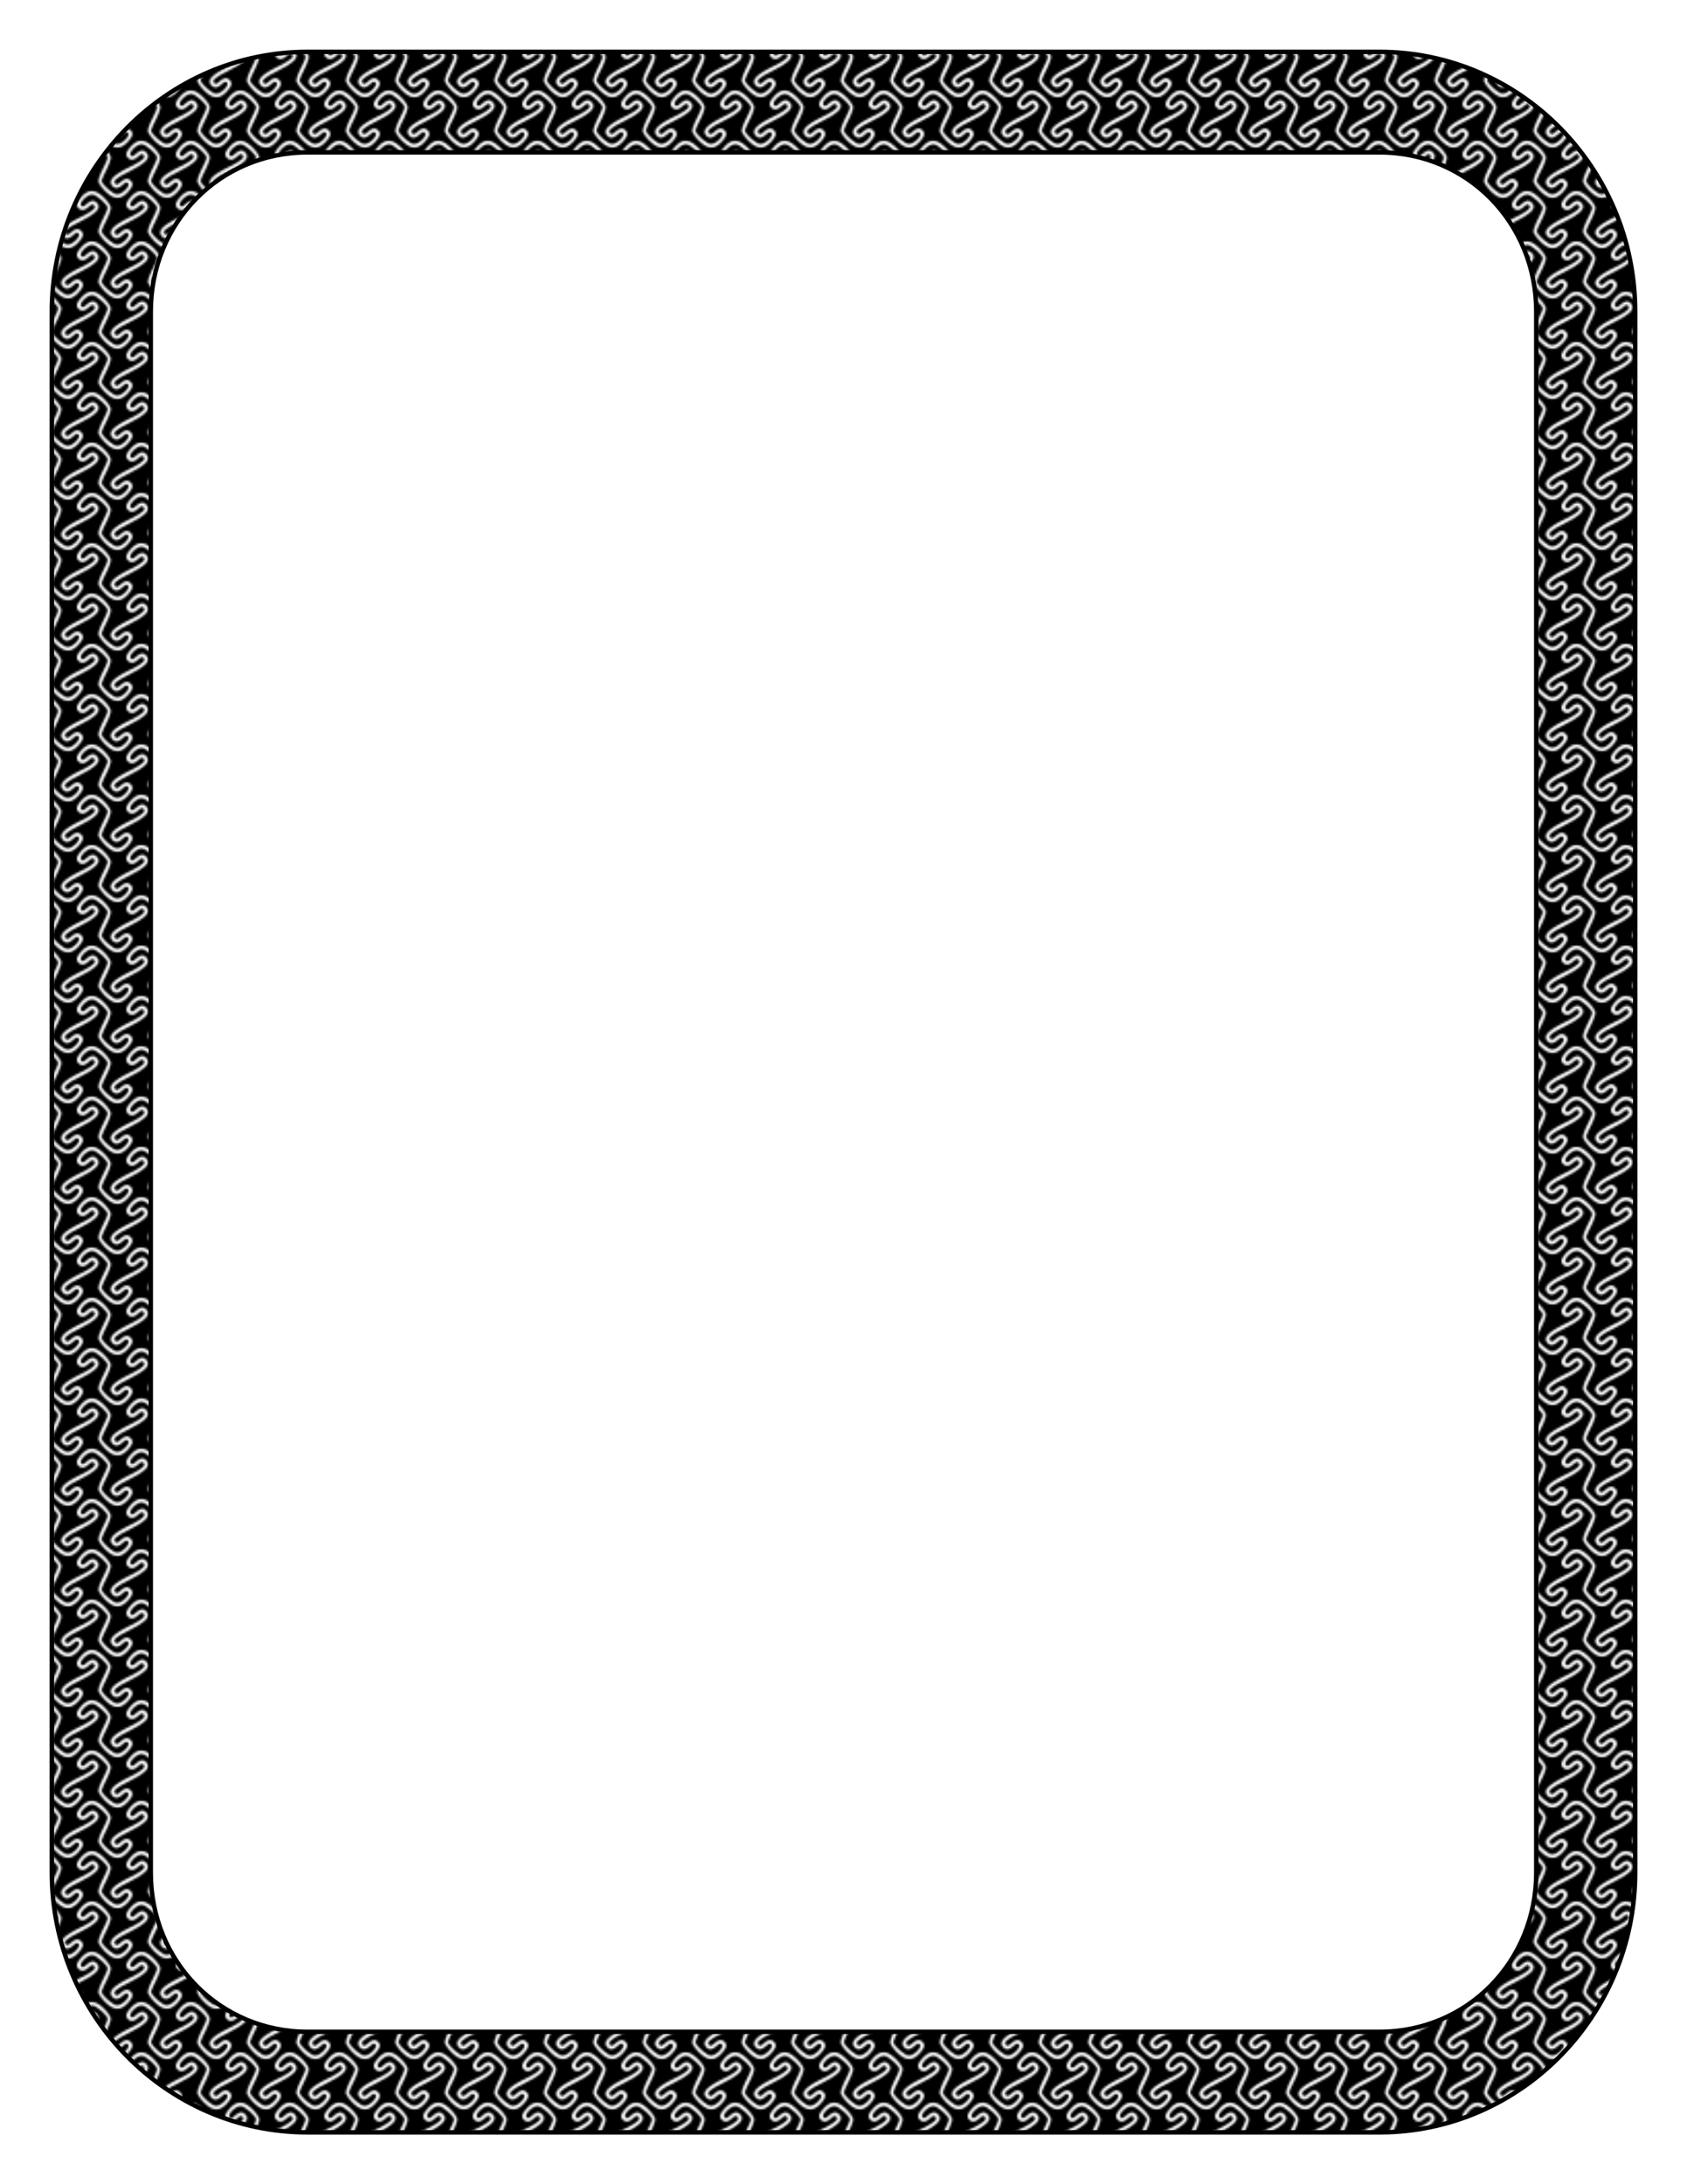
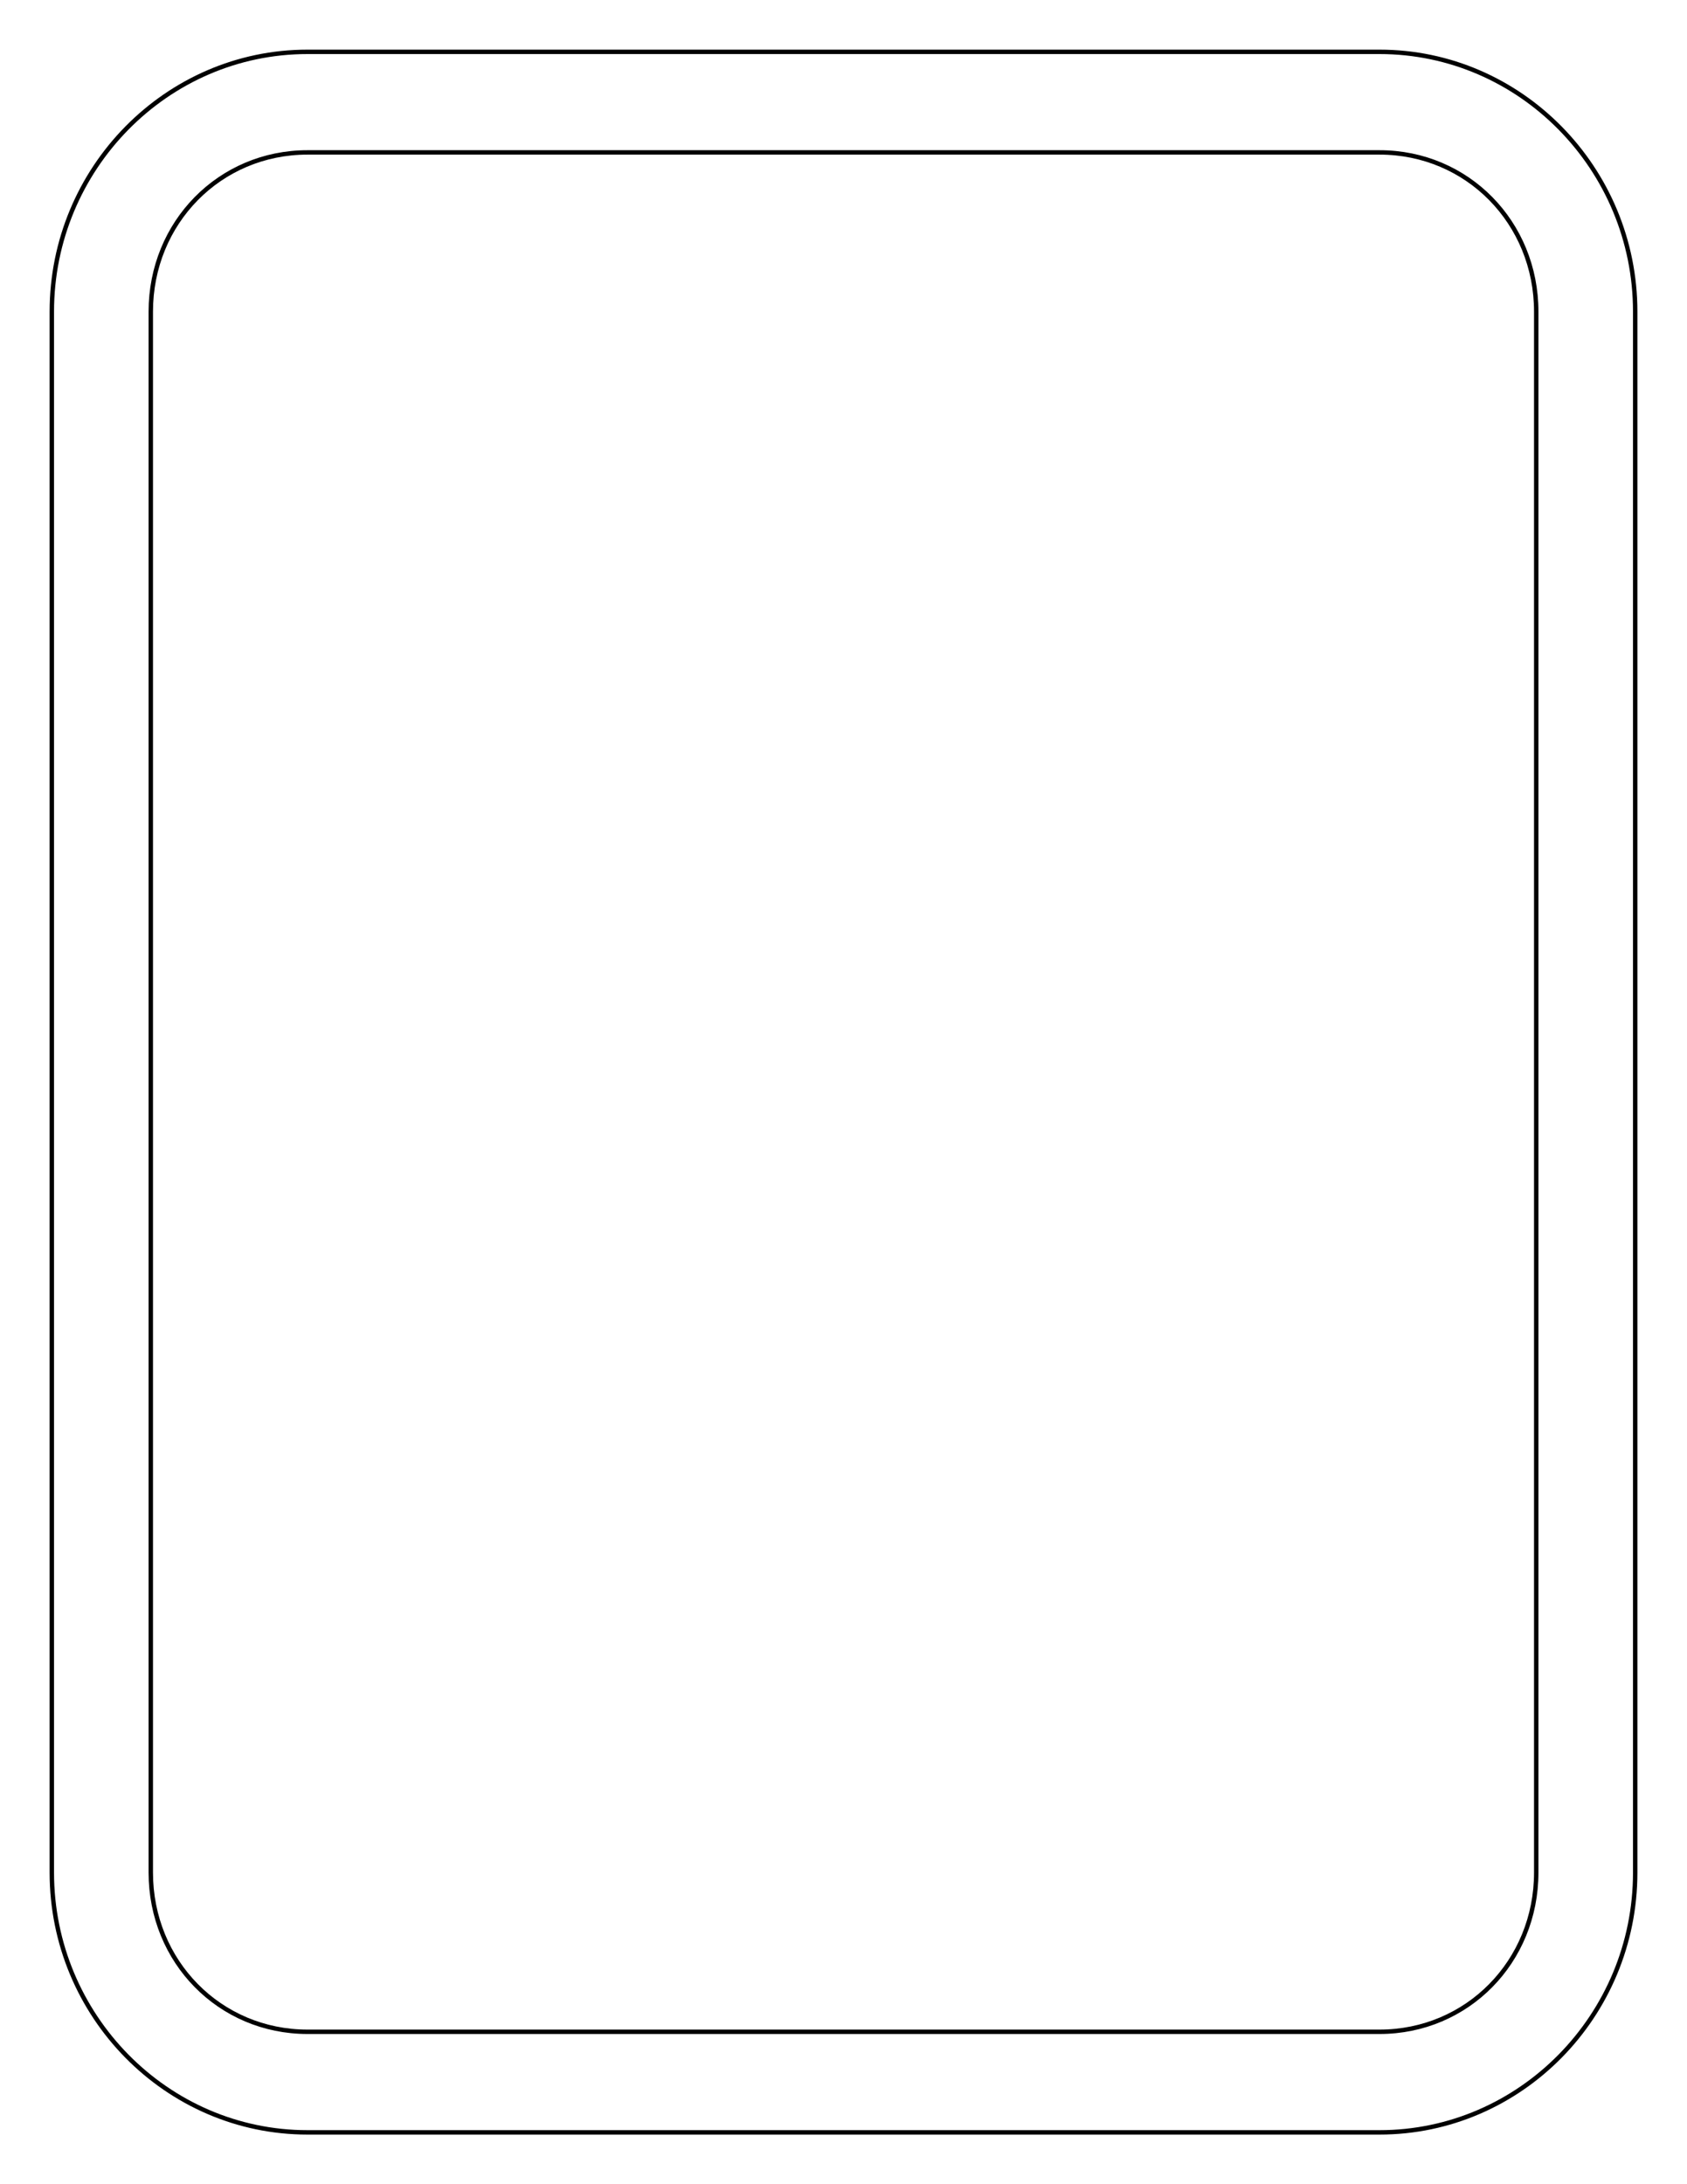
<svg xmlns="http://www.w3.org/2000/svg" xmlns:xlink="http://www.w3.org/1999/xlink" width="8.5in" height="11in" version="1.1" viewBox="0 0 765 990">
  <defs>
    <pattern id="a" xlink:href="#b" patternTransform="matrix(.935 0 0 .95 270.51 434.08)" />
    <pattern id="b" width="24" height="24" patternTransform="translate(270.27 491.85)" patternUnits="userSpaceOnUse">
-       <path d="m0 0v2.546c0.222-0.475 0.447-0.954 0.693-1.421 0.201-0.383 0.382-0.753 0.568-1.125h-1.261zm3.1 0c-0.279 0.622-0.584 1.258-0.908 1.875-1.068 2.032-1.966 4.017-2.191 4.816v0.612c0.563 1.925 5.583 6.196 7.449 6.196 2.579 0 6.68-4.104 5.391-5.395-0.68-0.68-1.289-0.506-2.629 0.754-1.955 1.837-3.534 2.077-4.871 0.74-2.499-2.501-0.213-5.042 8.218-9.13 0.345-0.167 0.621-0.311 0.939-0.469h-11.396zm14.953 0c-1.288 0.778-2.853 1.613-4.743 2.53-6.453 3.13-8.086 4.555-6.75 5.892 0.644 0.644 1.293 0.449 2.603-0.782 1.955-1.837 3.534-2.077 4.871-0.74 1.459 1.46 1.05 2.998-1.496 5.627-3.528 3.643-6.677 3.446-10.881-0.683-0.62-0.609-1.178-1.243-1.657-1.853v4.058c0.4 0.334 0.807 0.695 1.226 1.107 1.847 1.814 3.214 3.855 3.214 4.799 0 0.667-0.555 2.295-1.34 4.046h11.396c5.626-2.795 7.075-4.158 5.811-5.423-0.644-0.644-1.293-0.449-2.603 0.782-1.955 1.837-3.534 2.077-4.871 0.74-1.459-1.46-1.049-2.998 1.497-5.627 3.181-3.284 6.055-3.436 9.669-0.412v-4.05c-0.955-1.214-1.573-2.336-1.573-2.966 0-0.729 0.67-2.603 1.573-4.535v-2.509h-5.947zm5.947 6.643c-0.043 0.147-0.073 0.269-0.073 0.338 0 0.114 0.027 0.244 0.073 0.384v-0.722zm-4.582 6.857c-2.579 0-6.679 4.104-5.389 5.395 0.68 0.68 1.287 0.504 2.628-0.756 1.955-1.837 3.534-2.077 4.871-0.74 1.939 1.94 0.981 3.908-3.475 6.601h5.947v-7.803c-1.65-1.45-3.575-2.697-4.582-2.697zm-19.418 2.682v7.818h1.261c0.957-1.915 1.679-3.601 1.679-3.983 0-0.845-1.343-2.436-2.94-3.835z" />
-     </pattern>
+       </pattern>
  </defs>
  <g transform="translate(0 -62.362)">
    <path d="m139.43 85.862c-63.835 0-115.93 52.914-115.93 117.76v707.49c0 64.843 52.092 117.76 115.93 117.76h486.15c63.836 0 115.93-52.913 115.93-117.76v-707.49c0-64.843-52.092-117.76-115.93-117.76h-486.15zm0 45.583h486.15c39.751 0 71.052 31.795 71.052 72.173v707.49c0 40.378-31.301 72.173-71.052 72.173h-486.15c-39.751 0-71.052-31.795-71.052-72.173v-707.49c0-40.378 31.301-72.173 71.052-72.173z" color="#000000" color-rendering="auto" fill="url(#a)" image-rendering="auto" shape-rendering="auto" solid-color="#000000" stroke="#000" stroke-width="2" style="block-progression:tb;isolation:auto;mix-blend-mode:normal;text-decoration-color:#000000;text-decoration-line:none;text-decoration-style:solid;text-indent:0;text-transform:none;white-space:normal" />
  </g>
</svg>